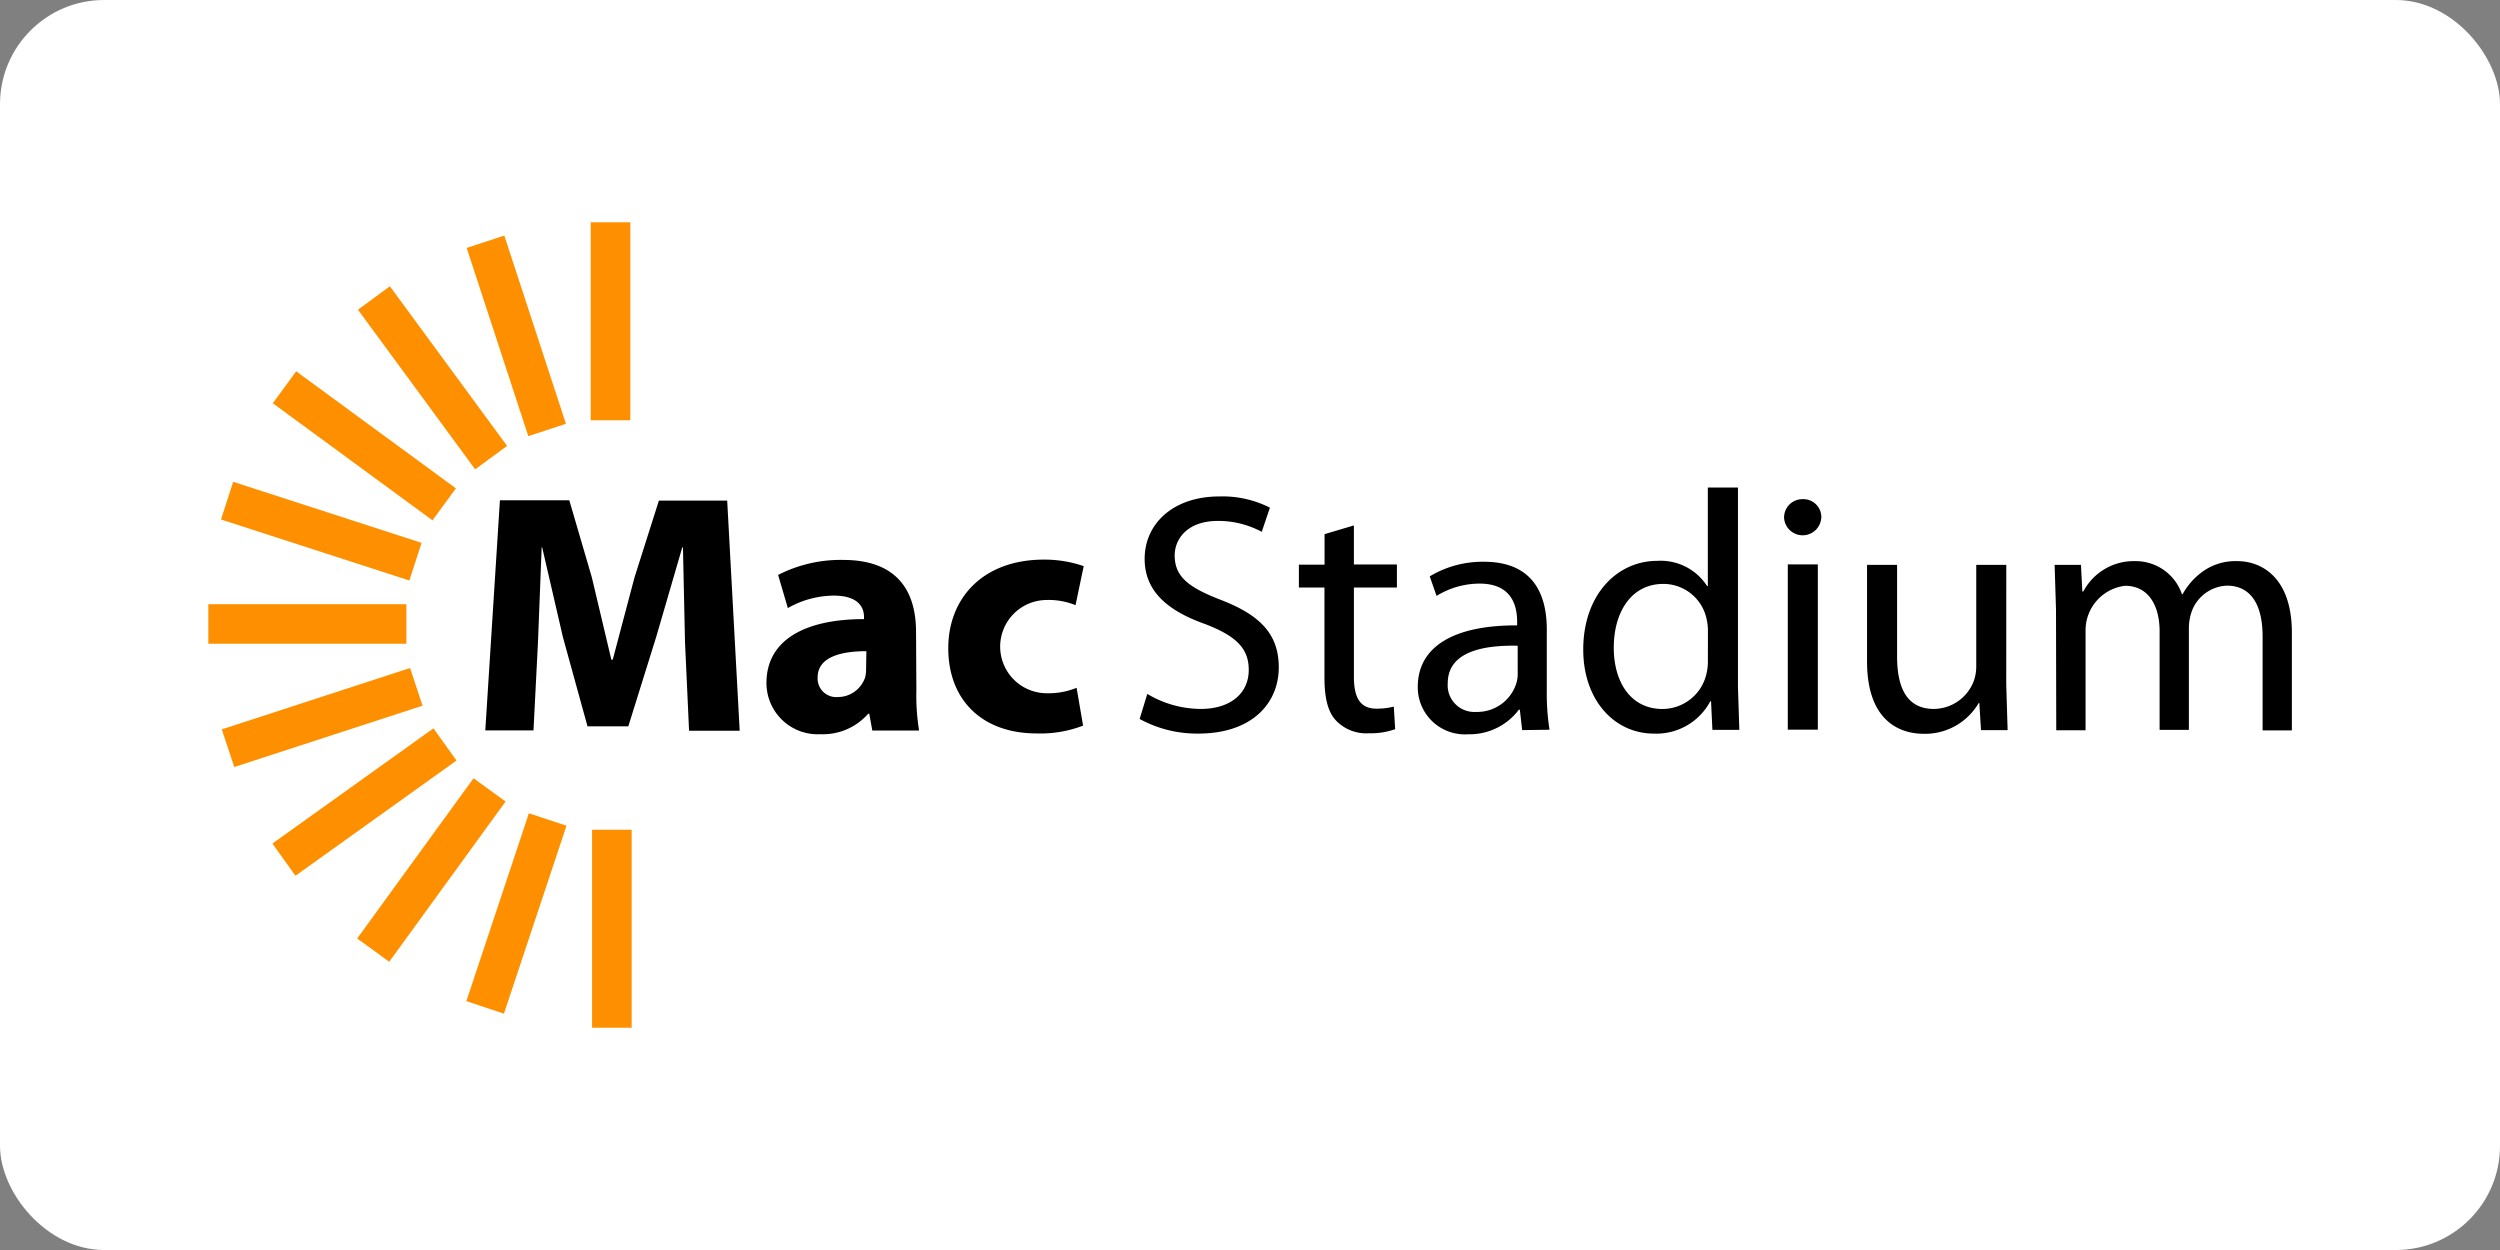
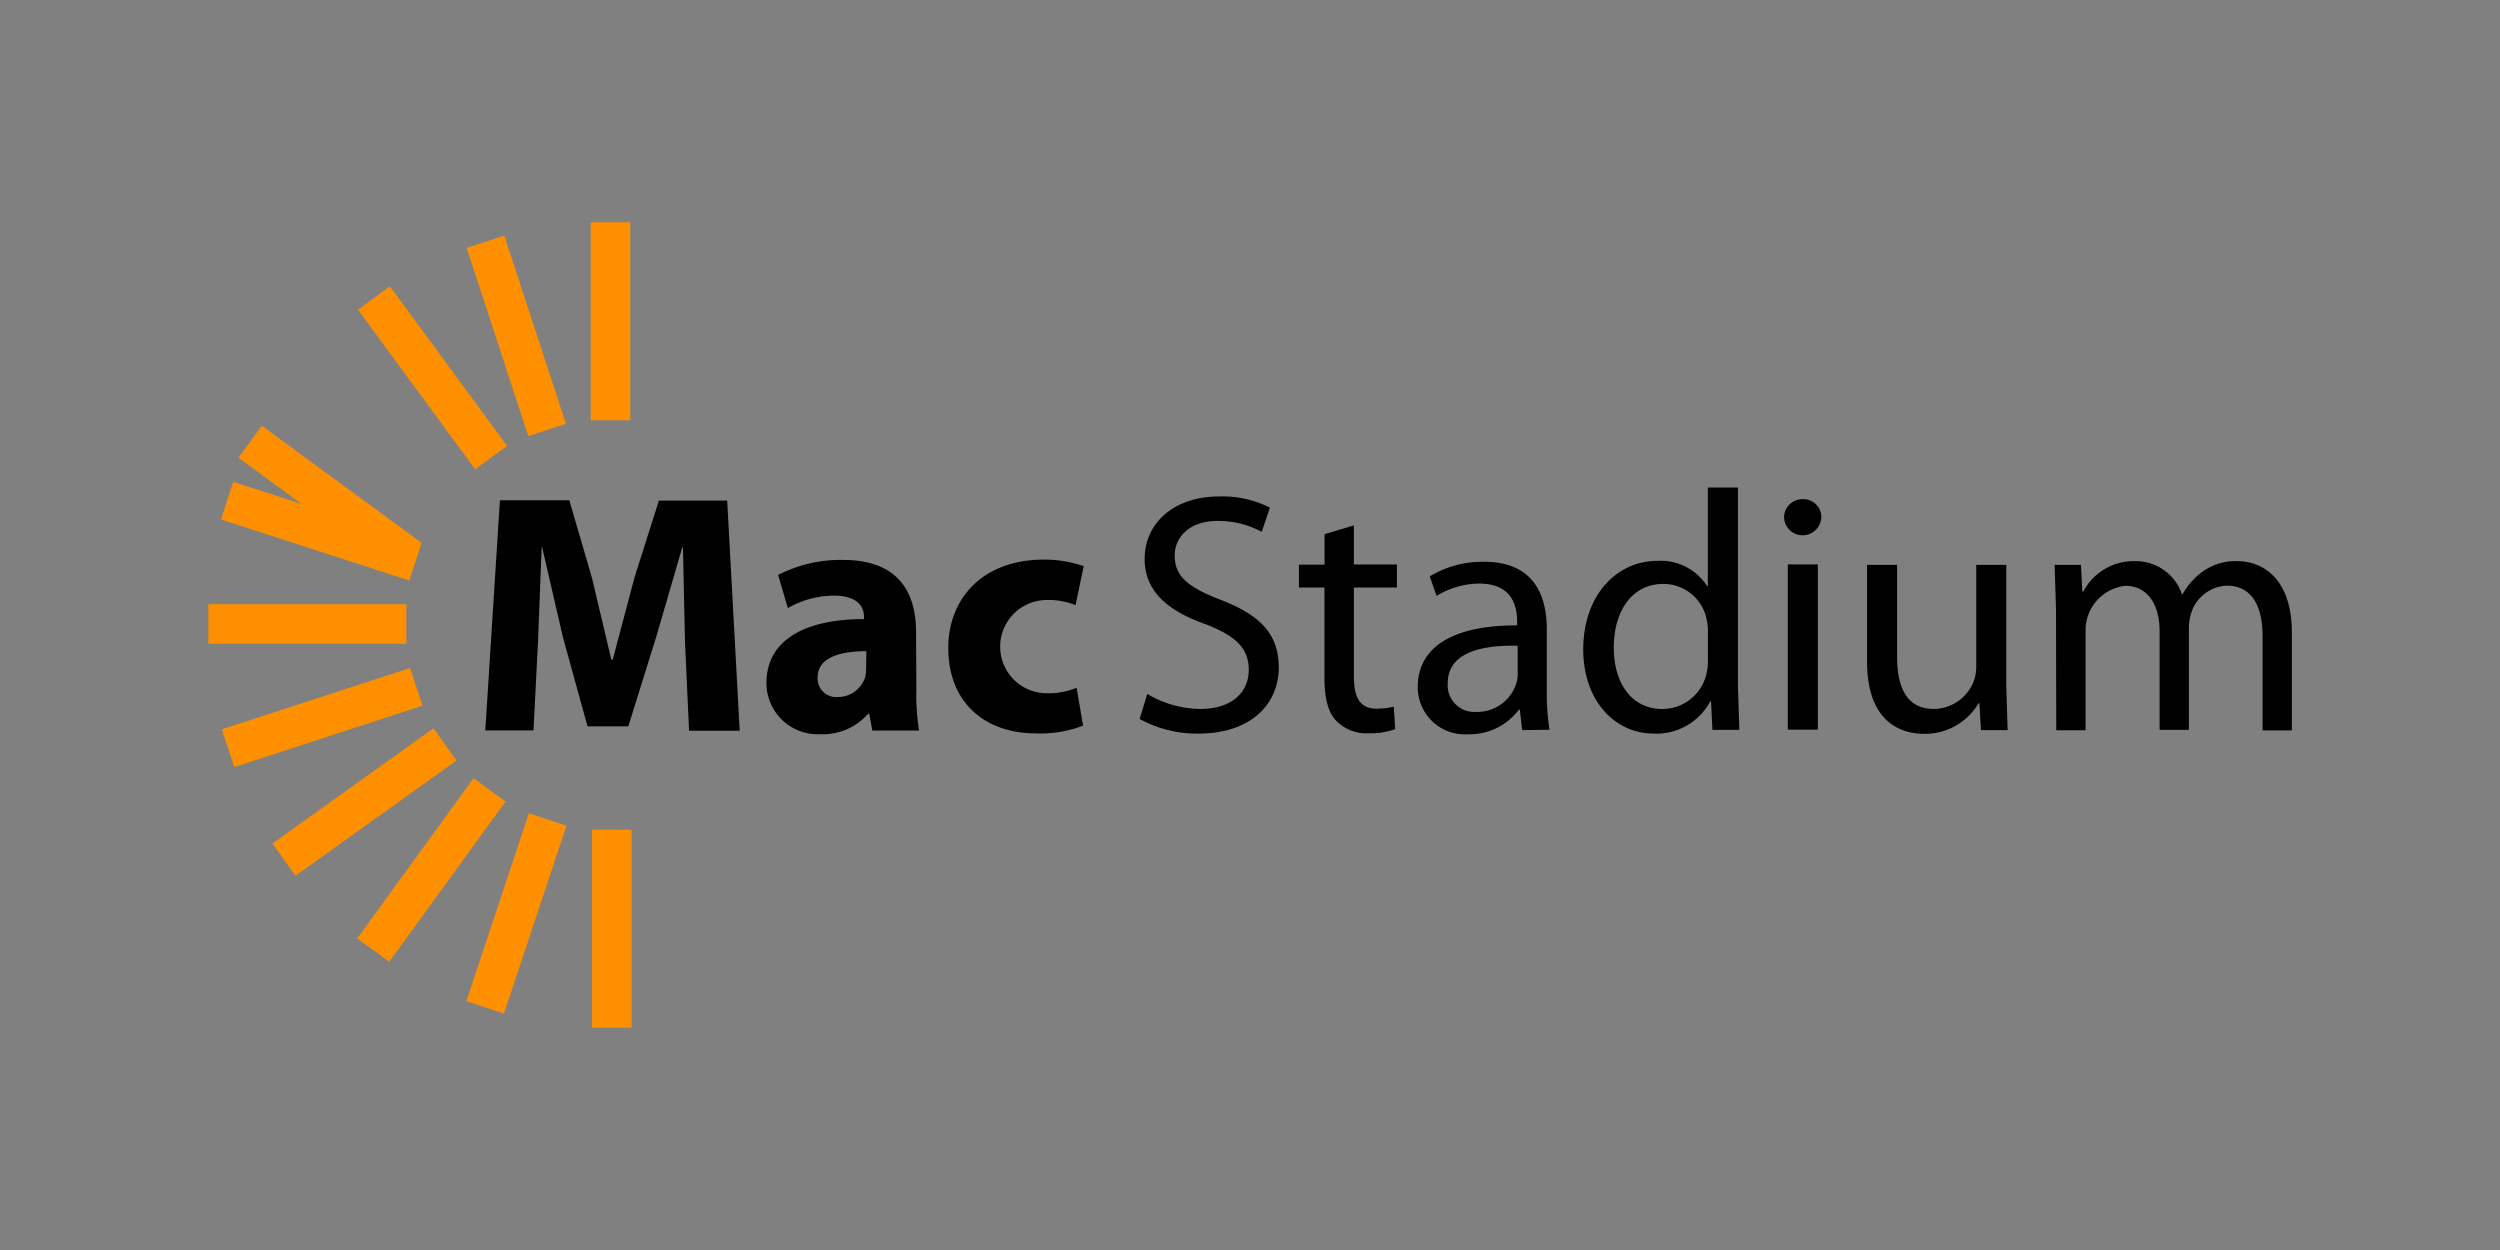
<svg xmlns="http://www.w3.org/2000/svg" width="120" height="60">
  <rect width="100%" height="100%" fill="#808080" stroke="none" />
-   <rect width="120" height="60" rx="5" fill="white" />
  <defs>
    <clipPath id="A">
      <path d="M-2750.7-2885.8h1920v337.86h-1920z" fill="none" />
    </clipPath>
    <radialGradient id="B" cx="-853.22" cy="-1885.69" r="1905.16" gradientUnits="userSpaceOnUse">
      <stop offset="0" stop-color="#2e2e69" />
      <stop offset=".05" stop-color="#2e2e69" />
      <stop offset=".27" stop-color="#662c56" />
      <stop offset=".52" stop-color="#9d2a44" />
      <stop offset=".73" stop-color="#c62936" />
      <stop offset=".9" stop-color="#df282e" />
      <stop offset="1" stop-color="#e8282b" />
    </radialGradient>
  </defs>
-   <path d="M-2758.38-3790.85h3810.3V19.46h-3810.3z" fill="url(#B)" clip-path="url(#A)" transform="translate(0 -85)" />
-   <path d="M28.42 39.826h1.9v9.506h-1.9zm-.065-29.158h1.9v9.506h-1.9zm-2.968 28.368l1.804.6-3.002 9.02-1.804-.6zm-2.657-1.68l1.538 1.117-5.585 7.692-1.538-1.117zm-1.924-2.396l1.106 1.546-7.73 5.53-1.106-1.546zm-1.123-2.896l.6 1.808-9.038 2.945-.6-1.808zM19.505 29v1.9H10V29zm.73-2.943l-.586 1.808-9.042-2.93.586-1.808zm1.648-2.615l-1.124 1.533-7.666-5.62 1.124-1.533zM22.4 11.9l1.807-.592 2.958 9.034-1.807.592zm-5.218 2.966l1.532-1.125 5.626 7.662-1.532 1.125z" fill="#fe9000" />
+   <path d="M28.42 39.826h1.9v9.506h-1.9zm-.065-29.158h1.9v9.506h-1.9zm-2.968 28.368l1.804.6-3.002 9.02-1.804-.6zm-2.657-1.68l1.538 1.117-5.585 7.692-1.538-1.117zm-1.924-2.396l1.106 1.546-7.73 5.53-1.106-1.546zm-1.123-2.896l.6 1.808-9.038 2.945-.6-1.808zM19.505 29v1.9H10V29zm.73-2.943l-.586 1.808-9.042-2.93.586-1.808zl-1.124 1.533-7.666-5.62 1.124-1.533zM22.4 11.9l1.807-.592 2.958 9.034-1.807.592zm-5.218 2.966l1.532-1.125 5.626 7.662-1.532 1.125z" fill="#fe9000" />
  <path d="M32.88 30.817l-.098-4.542h-.033l-1.246 4.28-1.344 4.308H28.2l-1.18-4.28-.997-4.313H26l-.178 4.575-.215 4.214h-2.313l.702-11.046h3.33l1.082 3.7.937 3.952h.066l1.05-3.966 1.166-3.67h3.278l.6 11.046h-2.43zm11.106 2.313c-.017.647.027 1.295.13 1.934H41.87l-.145-.805h-.052a2.89 2.89 0 0 1-2.294.983 2.46 2.46 0 0 1-2.589-2.458c0-2.08 1.873-3.067 4.683-3.067v-.098c0-.426-.23-1.03-1.456-1.03-.774.01-1.534.214-2.2.6l-.468-1.592a6.58 6.58 0 0 1 3.114-.721c2.674 0 3.507 1.573 3.507 3.46zm-2.4-1.873c-1.3 0-2.34.314-2.34 1.264-.014.26.087.514.276.694s.447.268.707.242c.588-.003 1.1-.38 1.297-.937a1.8 1.8 0 0 0 .047-.426zm10.402 3.573a5.7 5.7 0 0 1-2.229.375c-2.6 0-4.242-1.587-4.242-4.097 0-2.34 1.606-4.247 4.6-4.247a5.78 5.78 0 0 1 1.901.314l-.393 1.873a3.41 3.41 0 0 0-1.405-.248 2.24 2.24 0 0 0-2.212 2.264 2.24 2.24 0 0 0 2.264 2.212c.48.01.96-.08 1.405-.262zm3.082-1.522a5.05 5.05 0 0 0 2.557.721c1.46 0 2.313-.768 2.313-1.873 0-1.03-.6-1.625-2.08-2.196-1.803-.637-2.917-1.573-2.917-3.133 0-1.718 1.405-2.997 3.573-2.997a5.02 5.02 0 0 1 2.44.538l-.393 1.16a4.39 4.39 0 0 0-2.098-.524c-1.508 0-2.08.9-2.08 1.653 0 1.03.674 1.54 2.196 2.13 1.873.72 2.8 1.625 2.8 3.245 0 1.704-1.26 3.18-3.868 3.18a5.71 5.71 0 0 1-2.81-.702zm9.917-8.088v1.873h2.065V28.2h-2.065v4.275c0 .983.276 1.54 1.082 1.54a3.21 3.21 0 0 0 .833-.098L66.968 35a3.53 3.53 0 0 1-1.278.197 2 2 0 0 1-1.559-.609c-.407-.426-.557-1.128-.557-2.065V28.2h-1.227v-1.096h1.232V25.64zm8.077 9.825l-.112-.98h-.047c-.57.76-1.474 1.2-2.426 1.18a2.26 2.26 0 0 1-2.426-2.276c0-1.915 1.704-2.964 4.77-2.95v-.17c0-.656-.178-1.836-1.803-1.836a3.95 3.95 0 0 0-2.065.59l-.328-.937a4.92 4.92 0 0 1 2.603-.702c2.426 0 3.016 1.653 3.016 3.245v2.917a11.17 11.17 0 0 0 .131 1.901zm-.215-4.05c-1.573-.033-3.357.248-3.357 1.8a1.28 1.28 0 0 0 1.363 1.377 1.97 1.97 0 0 0 1.915-1.33 1.5 1.5 0 0 0 .08-.468zM83.422 23.4v9.585l.066 2.05h-1.292l-.066-1.377h-.033c-.53.995-1.58 1.6-2.706 1.555-1.915 0-3.395-1.62-3.395-4.032 0-2.636 1.625-4.26 3.554-4.26a2.65 2.65 0 0 1 2.393 1.213h.033V23.4zm-1.442 6.9c.003-.205-.02-.4-.066-.6a2.12 2.12 0 0 0-2.079-1.672c-1.494 0-2.374 1.3-2.374 3.067 0 1.606.787 2.936 2.34 2.936a2.17 2.17 0 0 0 2.112-1.704 2.51 2.51 0 0 0 .066-.623zm5.44-5.436c-.034.468-.423.83-.892.83s-.858-.362-.892-.83a.88.88 0 0 1 .904-.904.86.86 0 0 1 .64.26.85.85 0 0 1 .242.645zm-1.606 10.16v-7.932h1.442v7.932zM96.3 32.882l.066 2.163h-1.278l-.08-1.297h-.033a2.98 2.98 0 0 1-2.622 1.475c-1.246 0-2.735-.688-2.735-3.474v-4.636h1.442v4.392c0 1.508.468 2.524 1.77 2.524a2.07 2.07 0 0 0 1.9-1.31c.088-.237.132-.487.13-.74v-4.865h1.442zm2.388-3.624l-.066-2.145h1.264l.066 1.278H100a2.73 2.73 0 0 1 2.49-1.456 2.34 2.34 0 0 1 2.243 1.587h.033a3.28 3.28 0 0 1 .885-1.03c.502-.385 1.123-.583 1.756-.557 1.05 0 2.603.688 2.603 3.442v4.683h-1.405v-4.505c0-1.522-.557-2.444-1.718-2.444-.787.035-1.47.56-1.704 1.3-.076.233-.115.476-.117.72v4.903h-1.405V30.3c0-1.26-.557-2.182-1.653-2.182a2.15 2.15 0 0 0-1.901 2.149v4.786H98.7z" />
</svg>